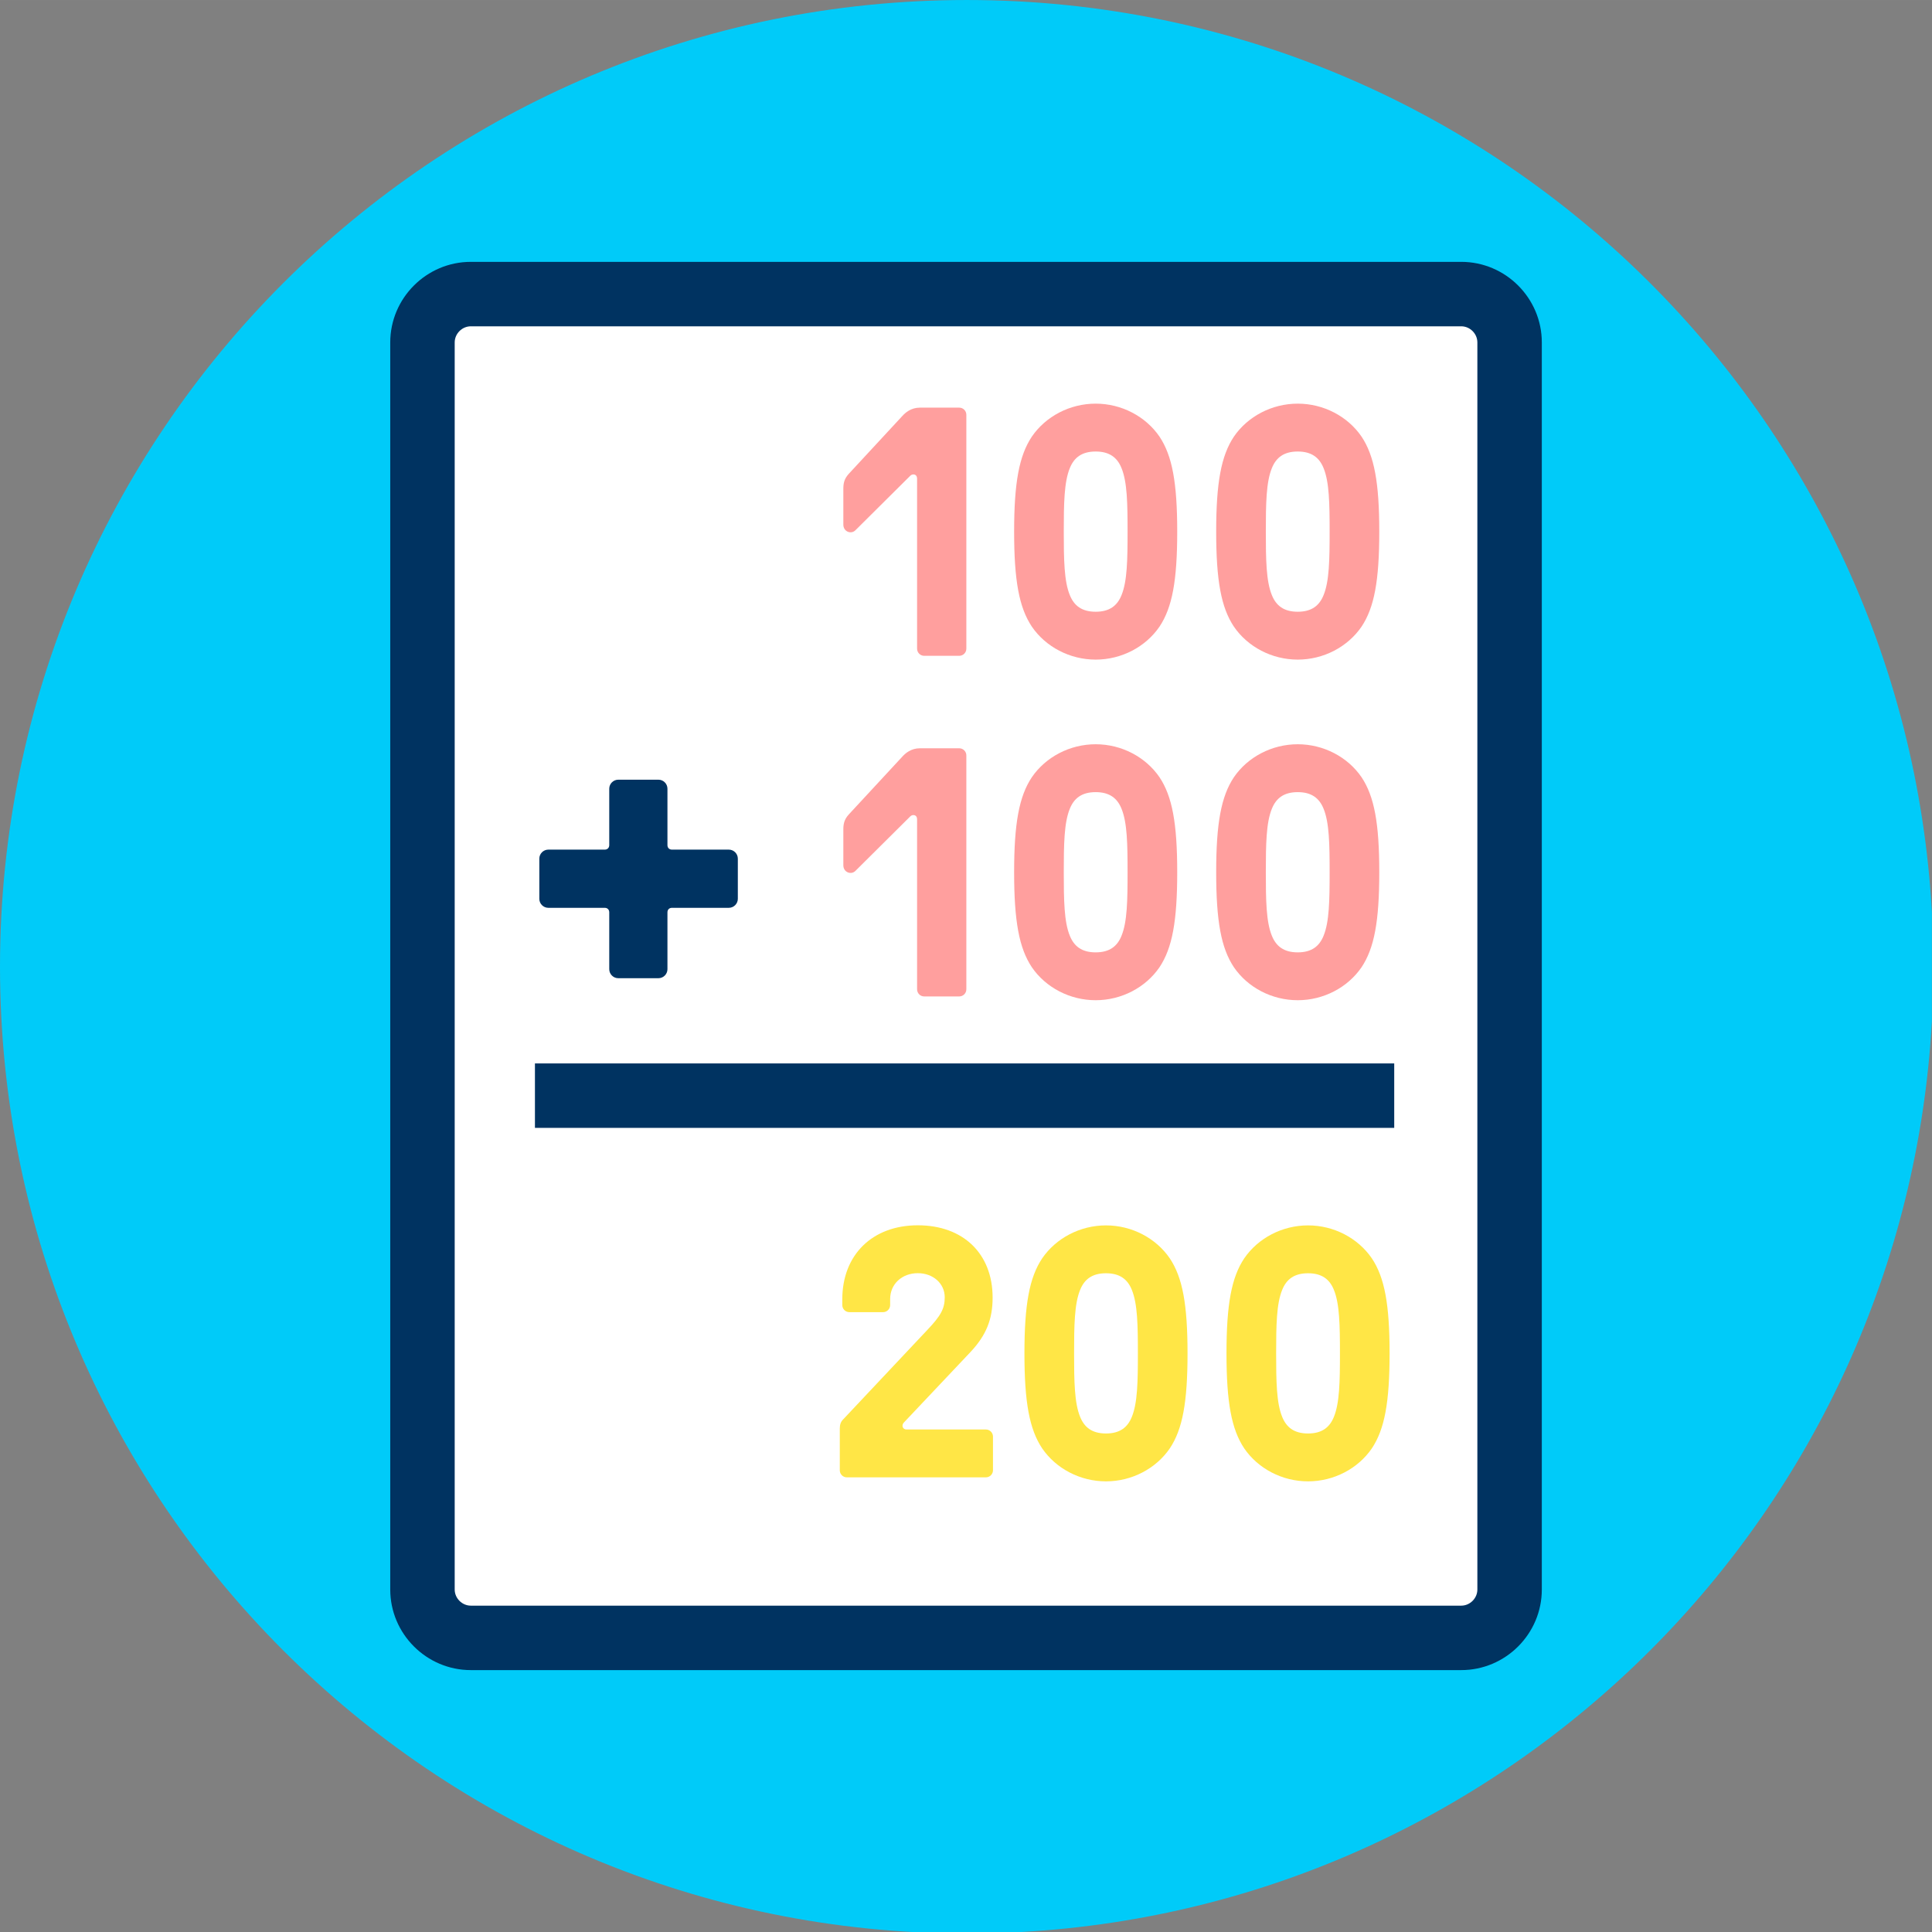
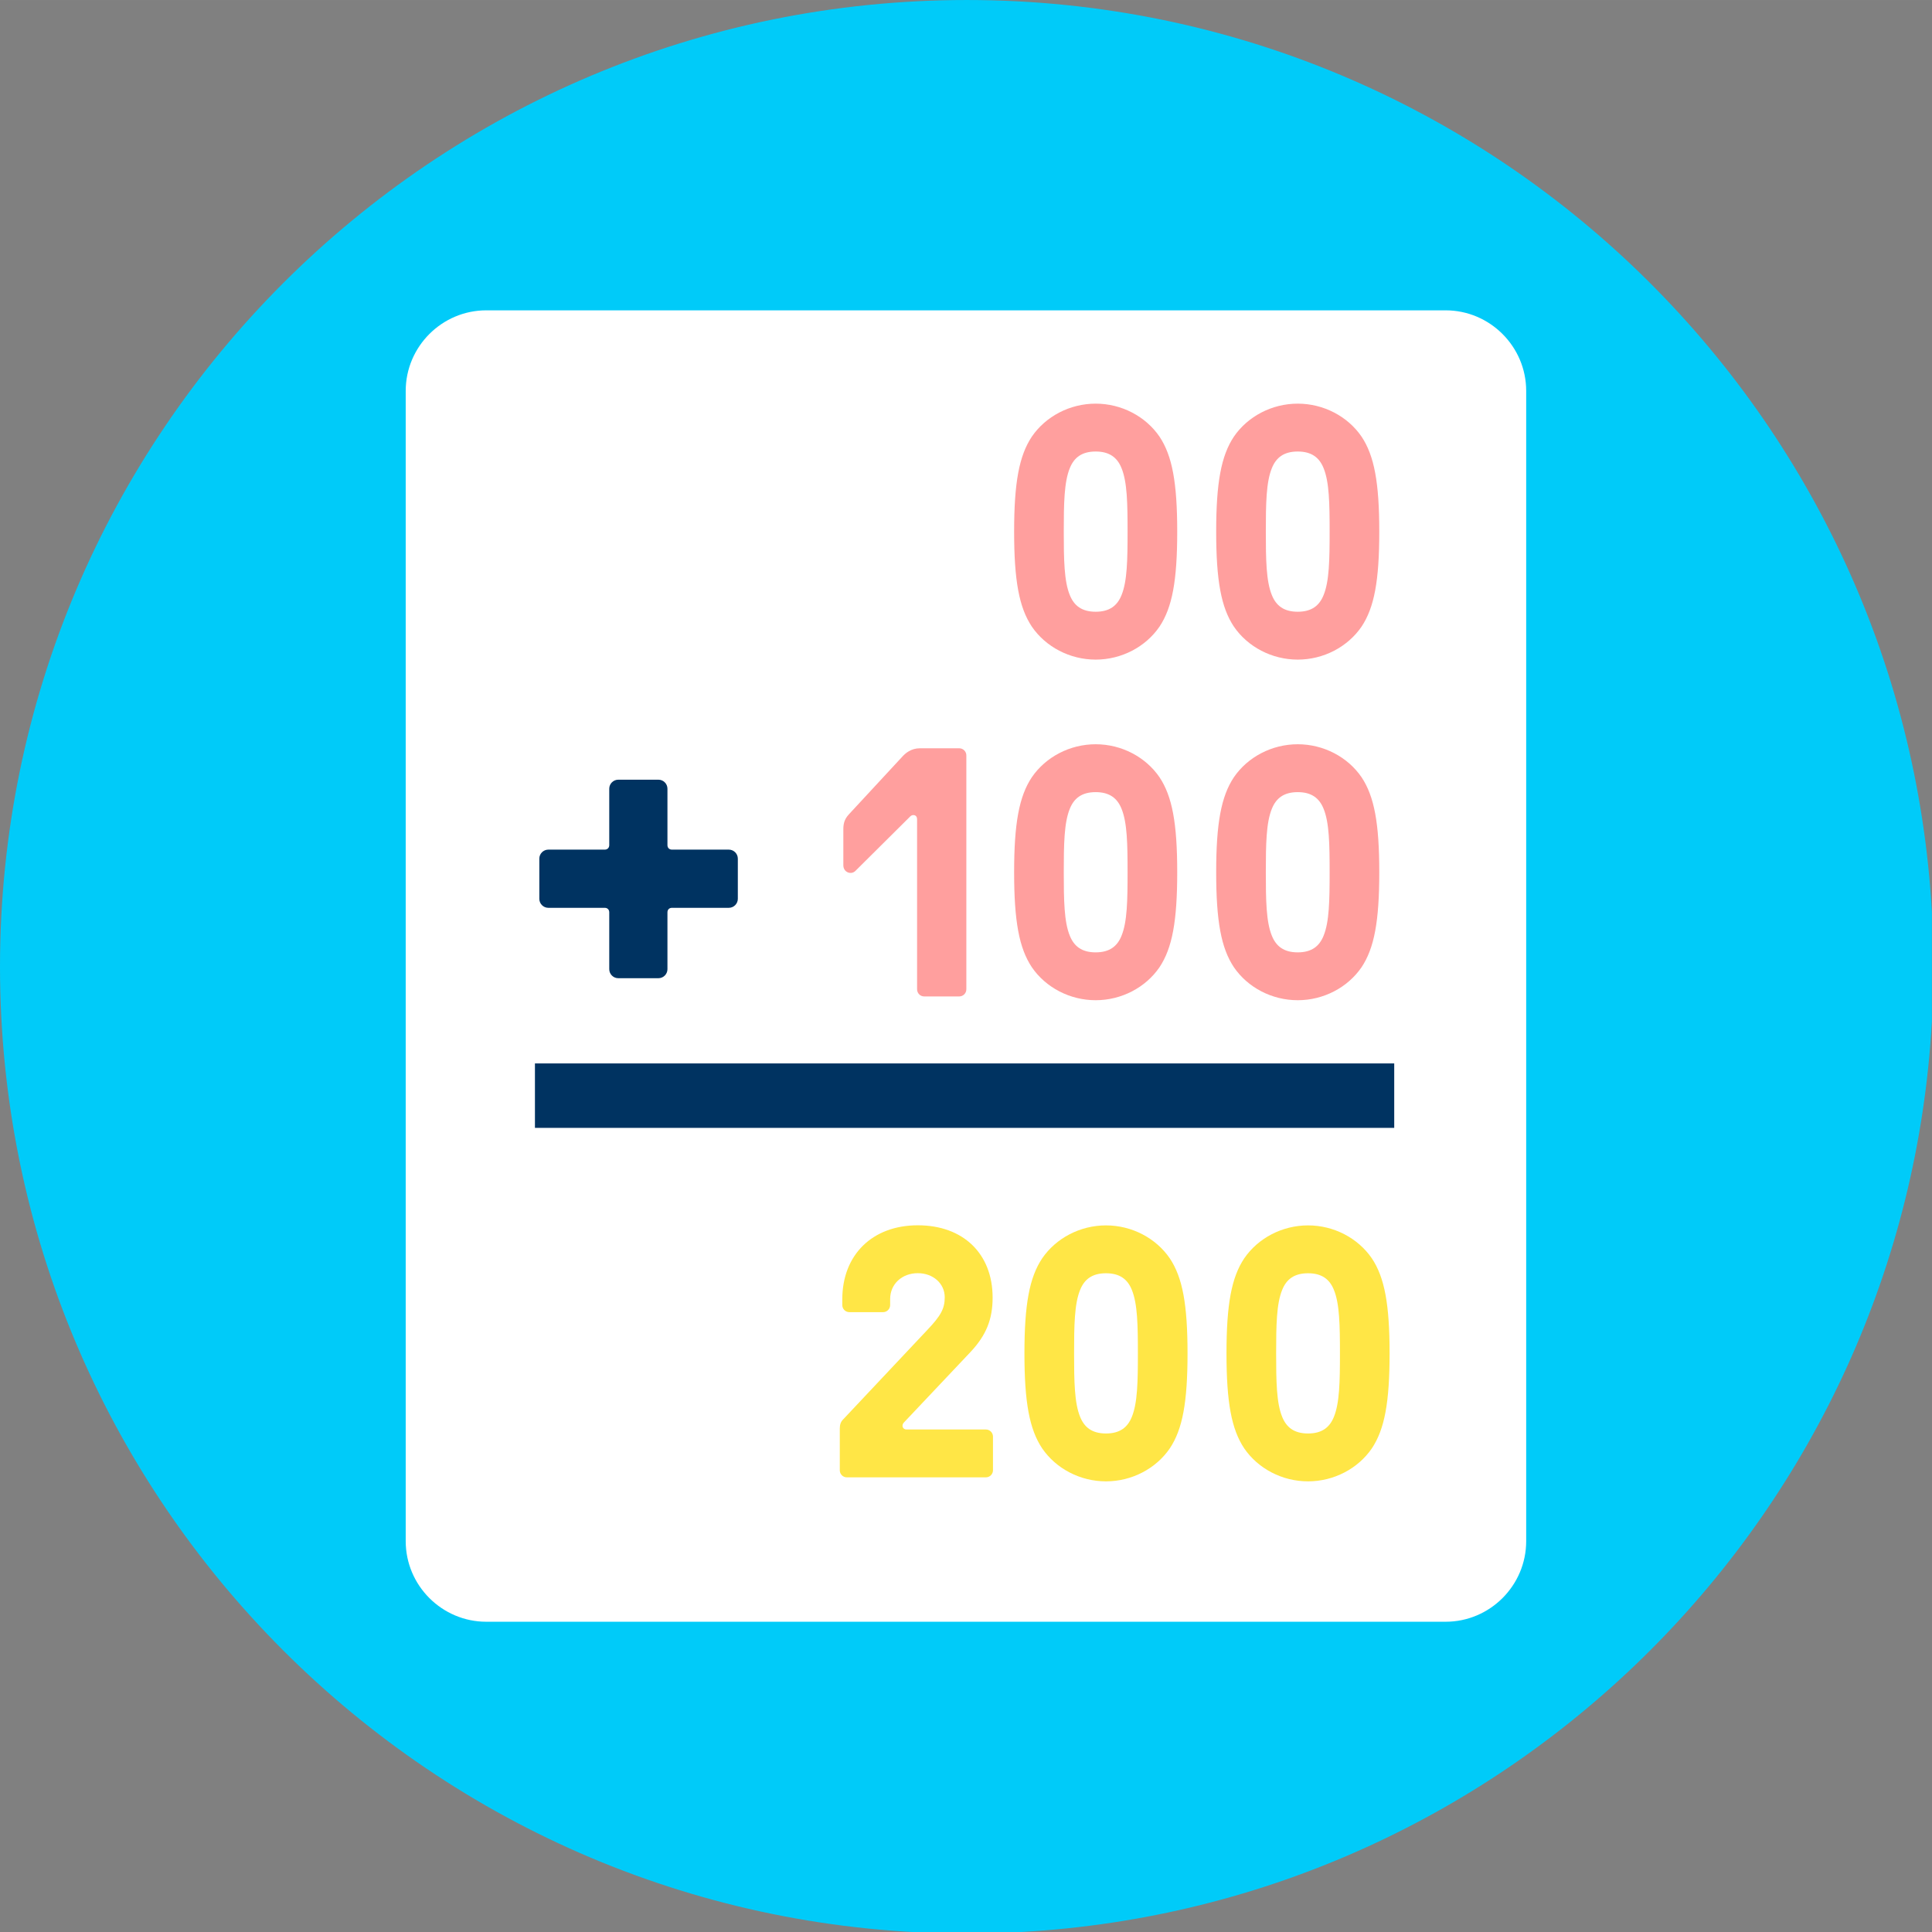
<svg xmlns="http://www.w3.org/2000/svg" xmlns:xlink="http://www.w3.org/1999/xlink" width="119.91" height="119.91" viewBox="0 0 119.906 119.905" enable-background="new 0 0 119.906 119.905">
  <rect x="0" y="0" width="119.906" height="119.905" fill="#808080" stroke="none" />
  <defs>
    <path id="1" d="m0 60c0 31.998 25.05 58.15 56.6 59.905h6.79c30.438-1.697 54.82-26.09 56.51-56.53v-6.756c-1.754-31.564-27.906-56.621-59.907-56.621-33.14 0-60 26.863-60 59.999" />
    <clipPath id="0">
      <use xlink:href="#1" />
    </clipPath>
  </defs>
  <path clip-path="url(#0)" fill="#00cbf9" d="m120 60c0 33.14-26.864 60-60 60-33.14 0-60-26.864-60-60 0-33.14 26.862-60 60-60 33.14 0 60 26.863 60 60" />
  <path clip-path="url(#0)" fill="#fff" d="m94.72 95.65c0 2.75-2.25 5-5 5h-59.54c-2.75 0-5-2.25-5-5v-71.39c0-2.75 2.25-5 5-5h59.54c2.75 0 5 2.25 5 5v71.39" />
-   <path clip-path="url(#0)" fill="#003361" d="m90.69 20.251c.542 0 1 .458 1 1v77.4c0 .542-.458 1-1 1h-61.47c-.542 0-1-.458-1-1v-77.4c0-.542.458-1 1-1h61.47m0-4h-61.47c-2.75 0-5 2.25-5 5v77.4c0 2.75 2.25 5 5 5h61.47c2.75 0 5-2.25 5-5v-77.4c0-2.75-2.25-5-5-5" />
  <path clip-path="url(#0)" fill="none" stroke="#003361" stroke-width="4" d="m33.2 68h53.33" />
  <g clip-path="url(#0)">
    <path fill="#003361" d="m37.812 60.15v-3.528c0-.168-.112-.28-.28-.28h-3.5c-.308 0-.56-.252-.56-.56v-2.492c0-.308.252-.56.56-.56h3.5c.168 0 .28-.112.28-.28v-3.5c0-.308.252-.56.56-.56h2.492c.308 0 .56.252.56.56v3.5c0 .168.112.28.28.28h3.528c.308 0 .56.252.56.56v2.492c0 .308-.252.56-.56.56h-3.528c-.168 0-.28.112-.28.28v3.528c0 .308-.252.56-.56.56h-2.492c-.308 0-.56-.252-.56-.56" />
  </g>
  <g fill="#ff9f9e">
    <g clip-path="url(#0)">
-       <path d="m56.917 40.26v-10.562c0-.286-.286-.308-.418-.176l-3.411 3.389c-.264.264-.748.088-.748-.352v-2.2c0-.352.044-.638.352-.968l3.3-3.564c.198-.22.55-.528 1.1-.528h2.442c.242 0 .44.198.44.44v14.522c0 .242-.198.44-.44.44h-2.178c-.241-0-.439-.199-.439-.441" />
      <path d="m64.04 38.891c-.792-1.188-1.1-2.86-1.1-5.897 0-3.036.308-4.708 1.1-5.897.858-1.254 2.354-2.046 3.961-2.046s3.103.792 3.961 2.046c.792 1.188 1.1 2.861 1.1 5.897 0 3.037-.308 4.709-1.1 5.897-.858 1.254-2.354 2.046-3.961 2.046s-3.103-.792-3.961-2.046m5.567-1.959c.352-.858.374-2.2.374-3.938s-.022-3.081-.374-3.938c-.264-.66-.748-1.034-1.606-1.034s-1.342.374-1.606 1.034c-.352.858-.374 2.2-.374 3.938s.022 3.081.374 3.938c.265.66.748 1.034 1.606 1.034s1.343-.374 1.606-1.034" />
      <path d="m76.58 38.891c-.792-1.188-1.1-2.86-1.1-5.897 0-3.036.308-4.708 1.1-5.897.858-1.254 2.354-2.046 3.961-2.046s3.103.792 3.961 2.046c.792 1.188 1.1 2.861 1.1 5.897 0 3.037-.308 4.709-1.1 5.897-.858 1.254-2.354 2.046-3.961 2.046s-3.103-.792-3.961-2.046m5.567-1.959c.352-.858.374-2.2.374-3.938s-.022-3.081-.374-3.938c-.265-.66-.748-1.034-1.606-1.034s-1.342.374-1.606 1.034c-.352.858-.374 2.2-.374 3.938s.022 3.081.374 3.938c.265.66.748 1.034 1.606 1.034s1.342-.374 1.606-1.034" />
    </g>
    <g clip-path="url(#0)">
      <path d="m56.917 61.4v-10.561c0-.286-.286-.308-.418-.176l-3.411 3.389c-.264.264-.748.088-.748-.352v-2.2c0-.352.044-.638.352-.968l3.3-3.564c.198-.22.55-.528 1.1-.528h2.442c.242 0 .44.198.44.44v14.521c0 .242-.198.44-.44.44h-2.178c-.241-0-.439-.199-.439-.441" />
      <path d="m64.04 60.03c-.792-1.188-1.1-2.86-1.1-5.897 0-3.036.308-4.708 1.1-5.897.858-1.254 2.354-2.046 3.961-2.046s3.103.792 3.961 2.046c.792 1.188 1.1 2.861 1.1 5.897 0 3.037-.308 4.709-1.1 5.897-.858 1.254-2.354 2.046-3.961 2.046s-3.103-.791-3.961-2.046m5.567-1.958c.352-.858.374-2.2.374-3.938s-.022-3.081-.374-3.938c-.264-.66-.748-1.034-1.606-1.034s-1.342.374-1.606 1.034c-.352.858-.374 2.2-.374 3.938s.022 3.081.374 3.938c.265.66.748 1.034 1.606 1.034s1.343-.374 1.606-1.034" />
      <path d="m76.58 60.03c-.792-1.188-1.1-2.86-1.1-5.897 0-3.036.308-4.708 1.1-5.897.858-1.254 2.354-2.046 3.961-2.046s3.103.792 3.961 2.046c.792 1.188 1.1 2.861 1.1 5.897 0 3.037-.308 4.709-1.1 5.897-.858 1.254-2.354 2.046-3.961 2.046s-3.103-.791-3.961-2.046m5.567-1.958c.352-.858.374-2.2.374-3.938s-.022-3.081-.374-3.938c-.265-.66-.748-1.034-1.606-1.034s-1.342.374-1.606 1.034c-.352.858-.374 2.2-.374 3.938s.022 3.081.374 3.938c.265.66.748 1.034 1.606 1.034s1.342-.374 1.606-1.034" />
    </g>
  </g>
  <g clip-path="url(#0)" fill="#ffe646">
    <path d="m52.12 91.25v-2.596c0-.242.066-.418.198-.551l5.237-5.566c.836-.88 1.078-1.32 1.078-2.024 0-.858-.726-1.496-1.672-1.496-.99 0-1.716.682-1.716 1.606v.374c0 .242-.198.439-.44.439h-2.09c-.242 0-.44-.197-.44-.439v-.353c0-2.772 1.87-4.599 4.687-4.599s4.643 1.761 4.643 4.489c0 1.342-.396 2.332-1.364 3.366l-4.137 4.379c-.176.176-.088.439.154.439h4.929c.242 0 .44.198.44.44v2.09c0 .242-.198.44-.44.44h-8.627c-.242.003-.44-.195-.44-.438" />
    <path d="m64.68 89.89c-.792-1.188-1.1-2.86-1.1-5.896s.308-4.709 1.1-5.896c.858-1.255 2.354-2.047 3.961-2.047s3.103.792 3.961 2.047c.792 1.188 1.1 2.86 1.1 5.896s-.308 4.709-1.1 5.896c-.858 1.255-2.354 2.047-3.961 2.047s-3.103-.792-3.961-2.047m5.567-1.958c.352-.858.374-2.2.374-3.938s-.022-3.08-.374-3.938c-.265-.66-.748-1.034-1.606-1.034s-1.342.374-1.606 1.034c-.352.858-.374 2.2-.374 3.938s.022 3.08.374 3.938c.265.66.748 1.034 1.606 1.034s1.341-.374 1.606-1.034" />
    <path d="m77.22 89.89c-.792-1.188-1.1-2.86-1.1-5.896s.308-4.709 1.1-5.896c.858-1.255 2.354-2.047 3.961-2.047s3.103.792 3.961 2.047c.792 1.188 1.1 2.86 1.1 5.896s-.308 4.709-1.1 5.896c-.858 1.255-2.354 2.047-3.961 2.047s-3.103-.792-3.961-2.047m5.567-1.958c.352-.858.374-2.2.374-3.938s-.022-3.08-.374-3.938c-.264-.66-.748-1.034-1.606-1.034s-1.342.374-1.606 1.034c-.352.858-.374 2.2-.374 3.938s.022 3.08.374 3.938c.265.66.748 1.034 1.606 1.034s1.342-.374 1.606-1.034" />
  </g>
</svg>